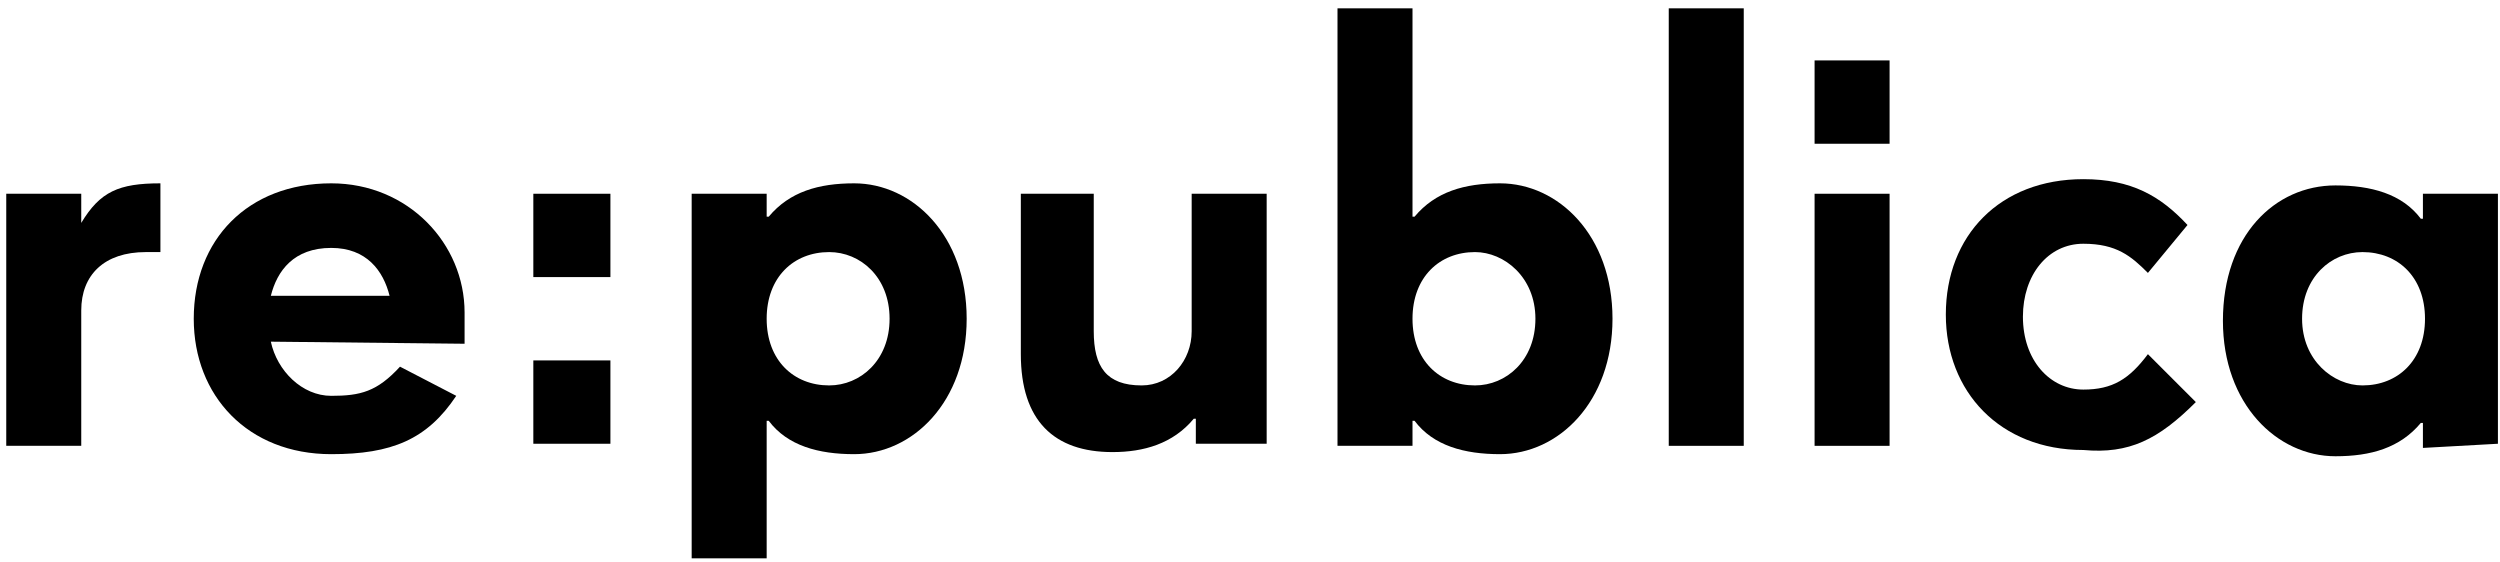
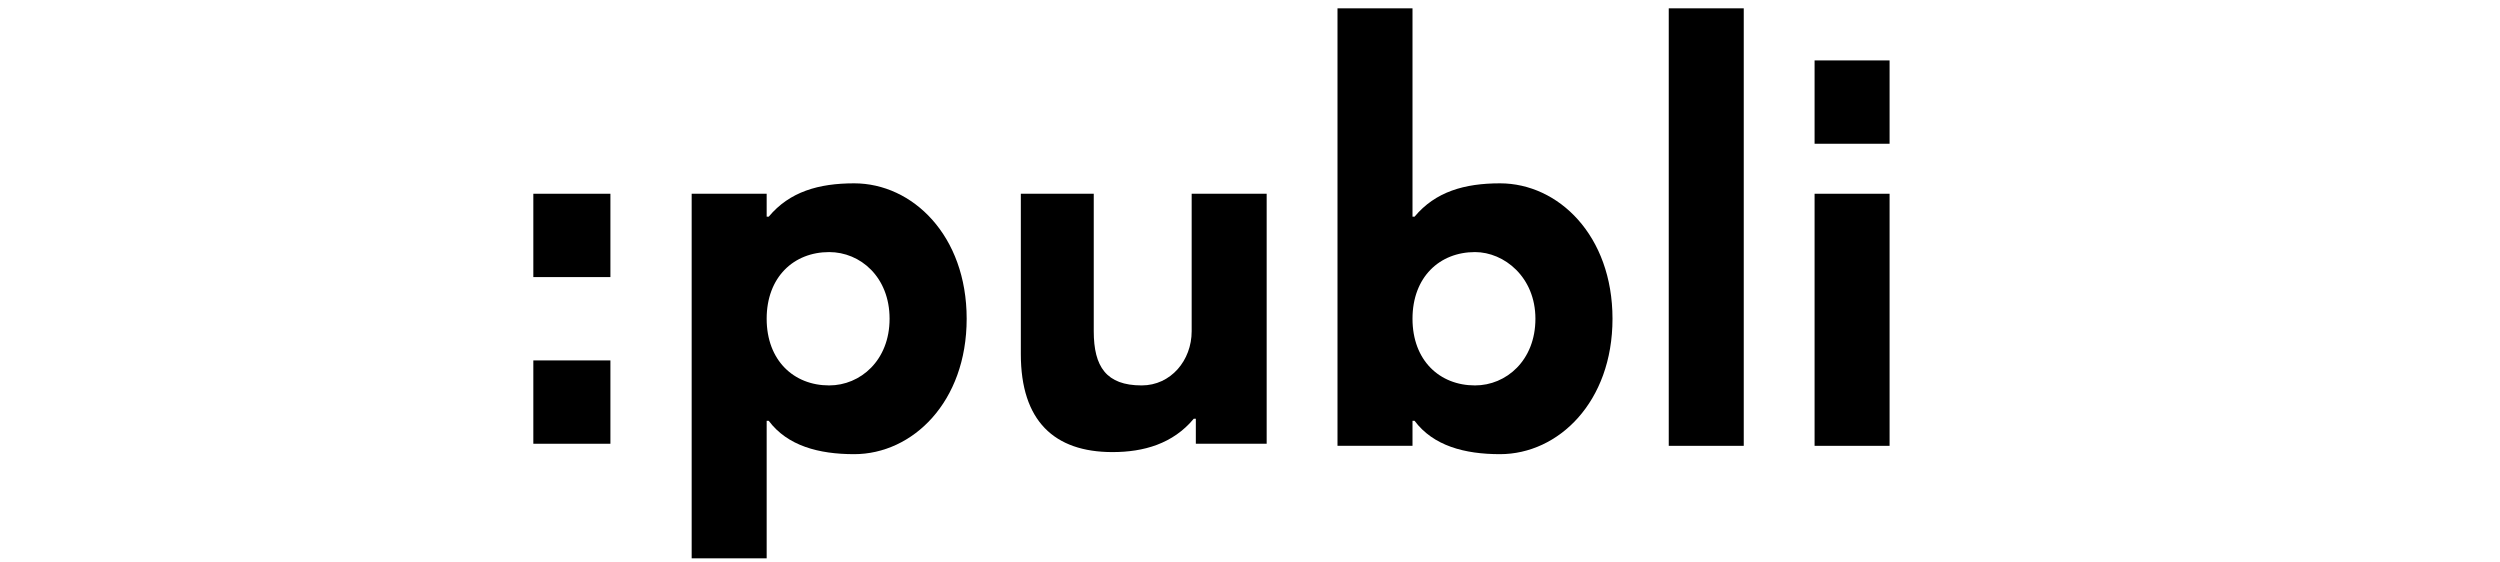
<svg xmlns="http://www.w3.org/2000/svg" version="1.1" id="Ebene_1" x="0px" y="0px" viewBox="0 0 120 27" style="enable-background:new 0 0 120 27;" xml:space="preserve" width="120" height="27">
  <g id="Page-1">
    <g id="rplogo">
      <rect id="Rectangle-path" x="87.1" y="2.9" width="3.6" height="4" />
-       <path id="Shape" d="M116.4,15.3c0,2-1.3,3.2-3,3.2c-1.4,0-2.9-1.2-2.9-3.2c0-2,1.4-3.2,2.9-3.2C115.1,12.1,116.4,13.3,116.4,15.3 L116.4,15.3z M119.9,21.3V9.3h-3.6v1.2h-0.1c-0.9-1.2-2.4-1.6-4.1-1.6c-2.9,0-5.4,2.4-5.4,6.5c0,4,2.6,6.5,5.4,6.5 c1.7,0,3.1-0.4,4.1-1.6h0.1v1.2L119.9,21.3L119.9,21.3z" />
-       <path id="Shape_00000018939989479112713660000011760437631572734627_" d="M105.4,19.3l-2.3-2.3c-0.9,1.2-1.7,1.7-3.1,1.7 c-1.6,0-2.9-1.4-2.9-3.5c0-2,1.2-3.5,2.9-3.5c1.6,0,2.3,0.6,3.1,1.4l1.9-2.3c-1.3-1.4-2.7-2.2-5-2.2c-4,0-6.6,2.7-6.6,6.5 c0,3.7,2.6,6.5,6.6,6.5C102.2,21.8,103.6,21.1,105.4,19.3" />
      <rect id="Rectangle-path_00000160908314460235817340000008906057970724730034_" x="87.1" y="9.3" width="3.6" height="12.1" />
      <rect id="Rectangle-path_00000036239579205784636330000010041988774846623897_" x="80.1" y="0.4" width="3.6" height="21" />
      <path id="Shape_00000119114500264213589430000007641074244089535639_" d="M73.7,15.3c0,2-1.4,3.2-2.9,3.2c-1.7,0-3-1.2-3-3.2 c0-2,1.3-3.2,3-3.2C72.2,12.1,73.7,13.3,73.7,15.3 M77.4,15.3c0-4-2.6-6.5-5.4-6.5c-1.7,0-3.1,0.4-4.1,1.6h-0.1V0.4h-3.6v21h3.6 v-1.2h0.1c0.9,1.2,2.4,1.6,4.1,1.6C74.8,21.8,77.4,19.3,77.4,15.3" />
      <path id="Shape_00000008122586226695876380000018169985997466133895_" d="M60.8,21.3V9.3h-3.6v6.6c0,1.4-1,2.6-2.4,2.6 c-1.7,0-2.3-0.9-2.3-2.6V9.3H49V17c0,3.2,1.6,4.7,4.4,4.7c1.5,0,2.9-0.4,3.9-1.6h0.1v1.2H60.8L60.8,21.3z" />
      <path id="Shape_00000179634615961350259180000016456408404859699341_" d="M42.7,15.3c0,2-1.4,3.2-2.9,3.2c-1.7,0-3-1.2-3-3.2 c0-2,1.3-3.2,3-3.2C41.3,12.1,42.7,13.3,42.7,15.3 M46.4,15.3c0-4-2.6-6.5-5.4-6.5c-1.7,0-3.1,0.4-4.1,1.6h-0.1V9.3h-3.6v17.5h3.6 v-6.6h0.1c0.9,1.2,2.4,1.6,4.1,1.6C43.8,21.8,46.4,19.3,46.4,15.3" />
      <rect id="Rectangle-path_00000009589022493497319730000017480320126886747802_" x="25.6" y="9.3" width="3.7" height="4" />
      <rect id="Rectangle-path_00000083789840897936067870000003144124396459568314_" x="25.6" y="17.3" width="3.7" height="4" />
-       <path id="Shape_00000061432406927589277370000004723655044485984656_" d="M7.7,12.1V8.8c-2,0-2.9,0.4-3.8,1.9H3.9V9.3H0.3v12.1 h3.6v-6.5c0-1.7,1.1-2.8,3.1-2.8C7.2,12.1,7.5,12.1,7.7,12.1" />
-       <path id="Shape_00000139286875751577044520000012852674462687296926_" d="M18.7,14.2H13c0.3-1.2,1.1-2.3,2.9-2.3 C17.6,11.9,18.4,13,18.7,14.2L18.7,14.2z M22.3,16.5V15c0-3.3-2.7-6.2-6.4-6.2c-4,0-6.6,2.7-6.6,6.5c0,3.7,2.6,6.5,6.6,6.5 c2.9,0,4.6-0.7,6-2.8l-2.7-1.4c-1.1,1.2-1.9,1.4-3.3,1.4c-1.4,0-2.6-1.2-2.9-2.6L22.3,16.5L22.3,16.5z" />
    </g>
  </g>
</svg>